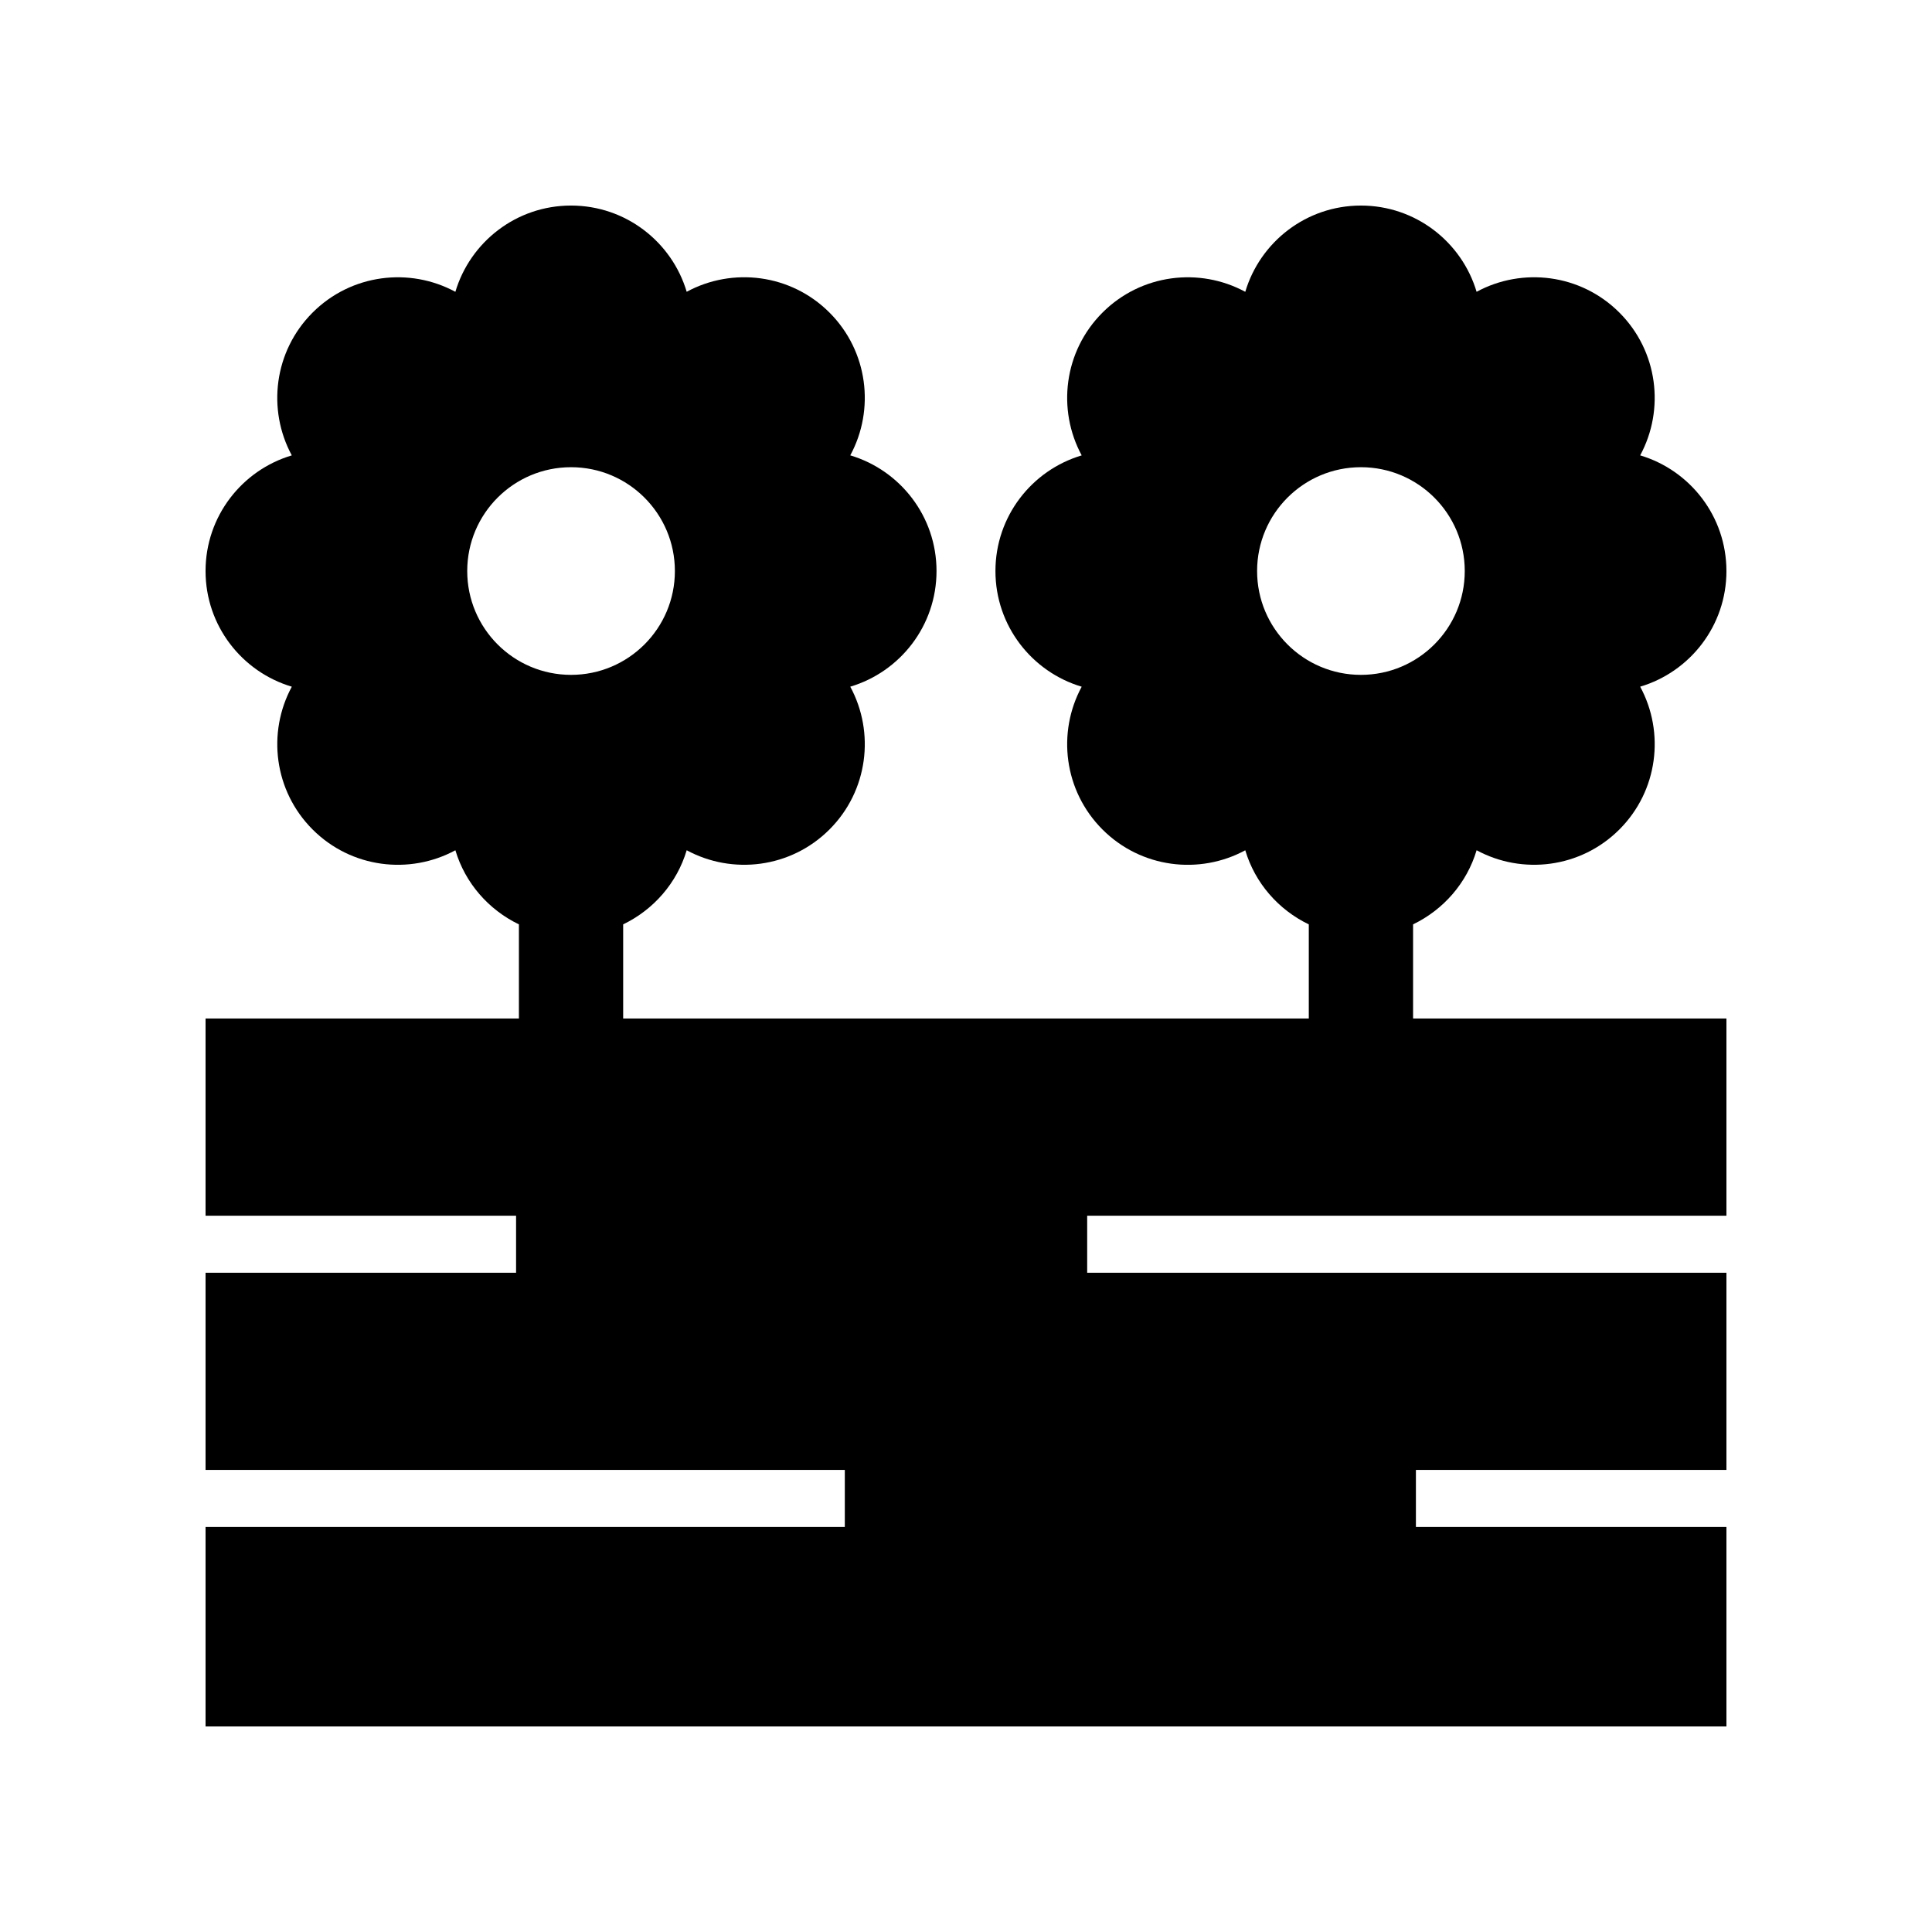
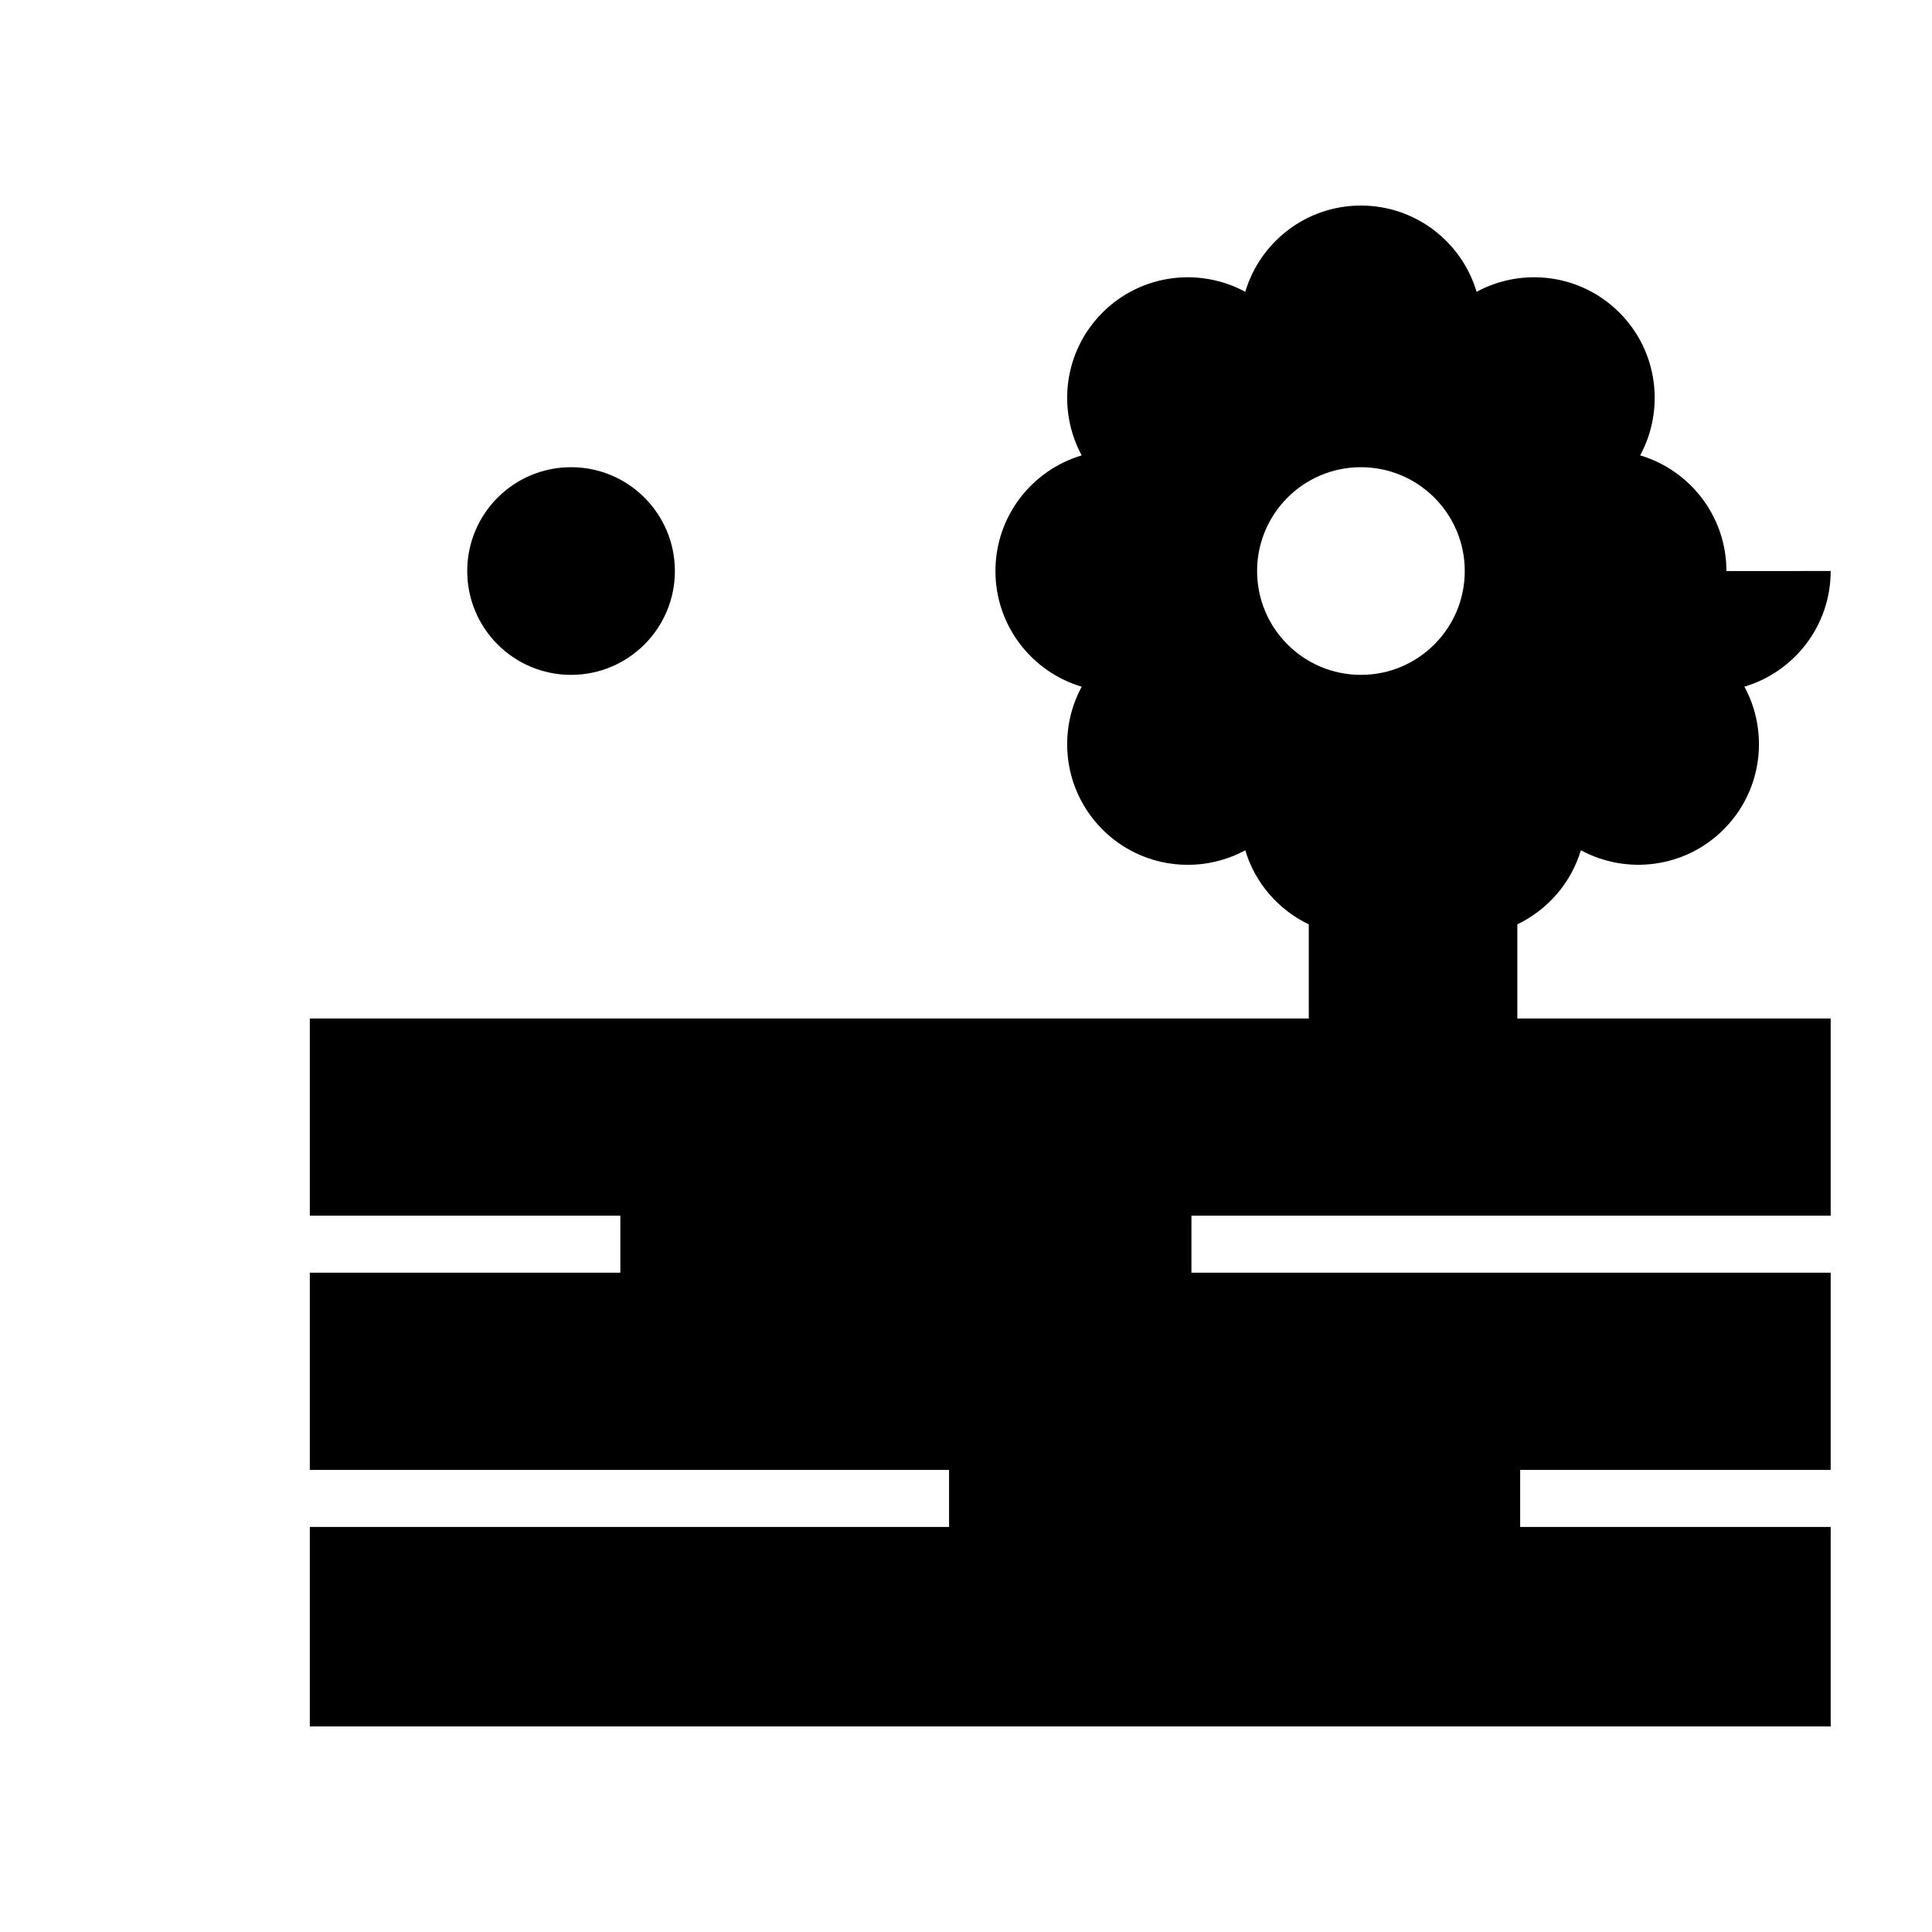
<svg xmlns="http://www.w3.org/2000/svg" fill="#000000" width="800px" height="800px" version="1.1" viewBox="144 144 512 512">
-   <path d="m601.52 295.33c0-14.492-9.645-26.719-22.859-30.652 6.566-12.125 4.738-27.59-5.508-37.84-10.25-10.25-25.711-12.074-37.84-5.508-3.934-13.215-16.16-22.855-30.652-22.855-14.492 0-26.719 9.645-30.652 22.859-12.125-6.566-27.59-4.738-37.84 5.508-10.25 10.25-12.074 25.715-5.508 37.84-13.215 3.934-22.859 16.156-22.859 30.652 0 14.492 9.645 26.719 22.859 30.652-6.566 12.125-4.738 27.59 5.508 37.84 10.25 10.25 25.711 12.074 37.84 5.508 2.586 8.688 8.793 15.766 16.836 19.641v24.945l-181.7-0.008v-24.945c8.043-3.875 14.25-10.953 16.836-19.641 12.125 6.566 27.59 4.738 37.84-5.508 10.25-10.25 12.074-25.715 5.508-37.84 13.215-3.93 22.859-16.156 22.859-30.652 0-14.492-9.645-26.719-22.859-30.652 6.566-12.125 4.738-27.59-5.508-37.84-10.25-10.25-25.711-12.074-37.84-5.508-3.934-13.211-16.156-22.852-30.652-22.852-14.492 0-26.719 9.645-30.652 22.859-12.125-6.566-27.59-4.738-37.84 5.508-10.25 10.25-12.074 25.715-5.508 37.84-13.211 3.93-22.855 16.156-22.855 30.648 0 14.492 9.645 26.719 22.859 30.652-6.566 12.125-4.738 27.59 5.508 37.84 10.25 10.25 25.711 12.074 37.84 5.508 2.586 8.688 8.793 15.766 16.836 19.641v24.945l-83.043-0.004v52.262h82.293v15.113h-82.293v52.262h169.41v15.113h-169.41v52.859h403.05v-52.859h-82.293v-15.113h82.293v-52.262h-169.41v-15.113h169.41v-52.262h-83.043v-24.945c8.043-3.875 14.25-10.953 16.836-19.641 12.125 6.566 27.59 4.738 37.84-5.508 10.25-10.25 12.074-25.715 5.508-37.84 13.215-3.93 22.859-16.156 22.859-30.648zm-333.7 0c0-15.195 12.316-27.516 27.516-27.516 15.195 0 27.516 12.32 27.516 27.516 0 15.195-12.32 27.516-27.516 27.516-15.199 0-27.516-12.32-27.516-27.516zm236.84 27.516c-15.195 0-27.516-12.32-27.516-27.516 0-15.195 12.32-27.516 27.516-27.516 15.195 0 27.516 12.32 27.516 27.516 0 15.195-12.32 27.516-27.516 27.516z" />
+   <path d="m601.52 295.33c0-14.492-9.645-26.719-22.859-30.652 6.566-12.125 4.738-27.59-5.508-37.84-10.25-10.25-25.711-12.074-37.84-5.508-3.934-13.215-16.16-22.855-30.652-22.855-14.492 0-26.719 9.645-30.652 22.859-12.125-6.566-27.59-4.738-37.84 5.508-10.25 10.25-12.074 25.715-5.508 37.84-13.215 3.934-22.859 16.156-22.859 30.652 0 14.492 9.645 26.719 22.859 30.652-6.566 12.125-4.738 27.59 5.508 37.84 10.25 10.25 25.711 12.074 37.84 5.508 2.586 8.688 8.793 15.766 16.836 19.641v24.945l-181.7-0.008v-24.945v24.945l-83.043-0.004v52.262h82.293v15.113h-82.293v52.262h169.41v15.113h-169.41v52.859h403.05v-52.859h-82.293v-15.113h82.293v-52.262h-169.41v-15.113h169.41v-52.262h-83.043v-24.945c8.043-3.875 14.25-10.953 16.836-19.641 12.125 6.566 27.59 4.738 37.84-5.508 10.25-10.25 12.074-25.715 5.508-37.84 13.215-3.93 22.859-16.156 22.859-30.648zm-333.7 0c0-15.195 12.316-27.516 27.516-27.516 15.195 0 27.516 12.32 27.516 27.516 0 15.195-12.32 27.516-27.516 27.516-15.199 0-27.516-12.32-27.516-27.516zm236.84 27.516c-15.195 0-27.516-12.32-27.516-27.516 0-15.195 12.32-27.516 27.516-27.516 15.195 0 27.516 12.32 27.516 27.516 0 15.195-12.32 27.516-27.516 27.516z" />
</svg>